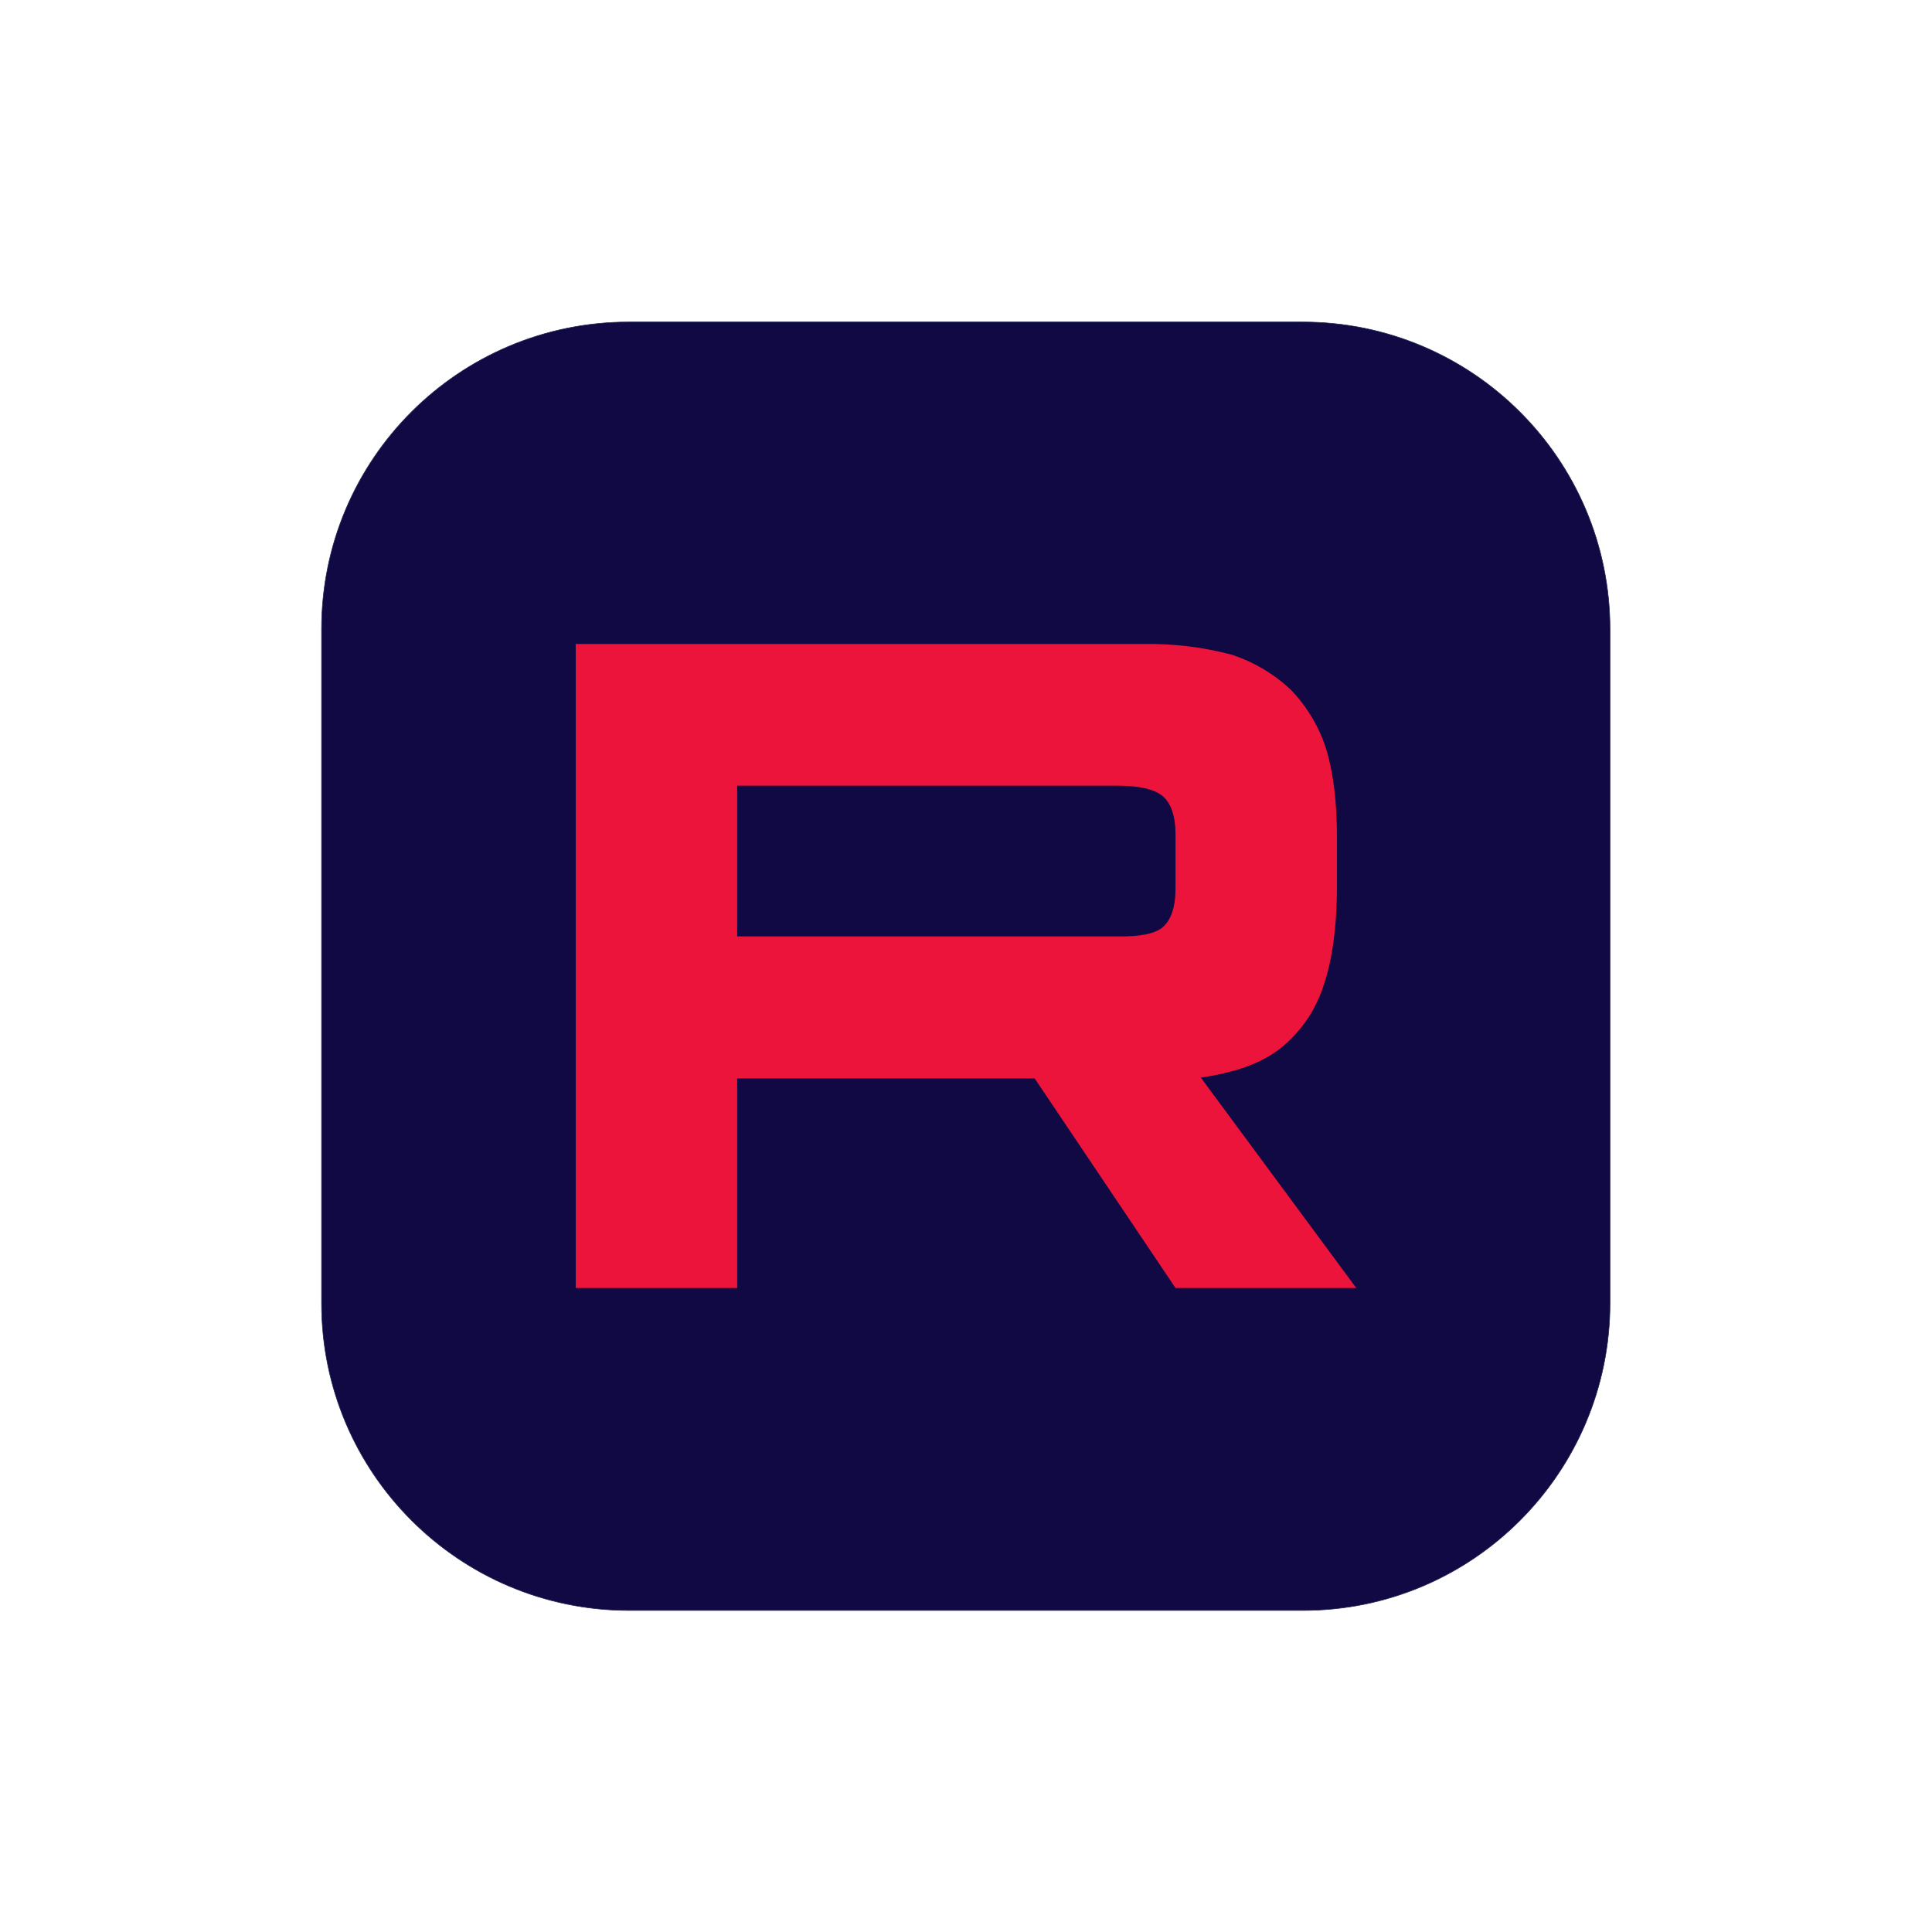
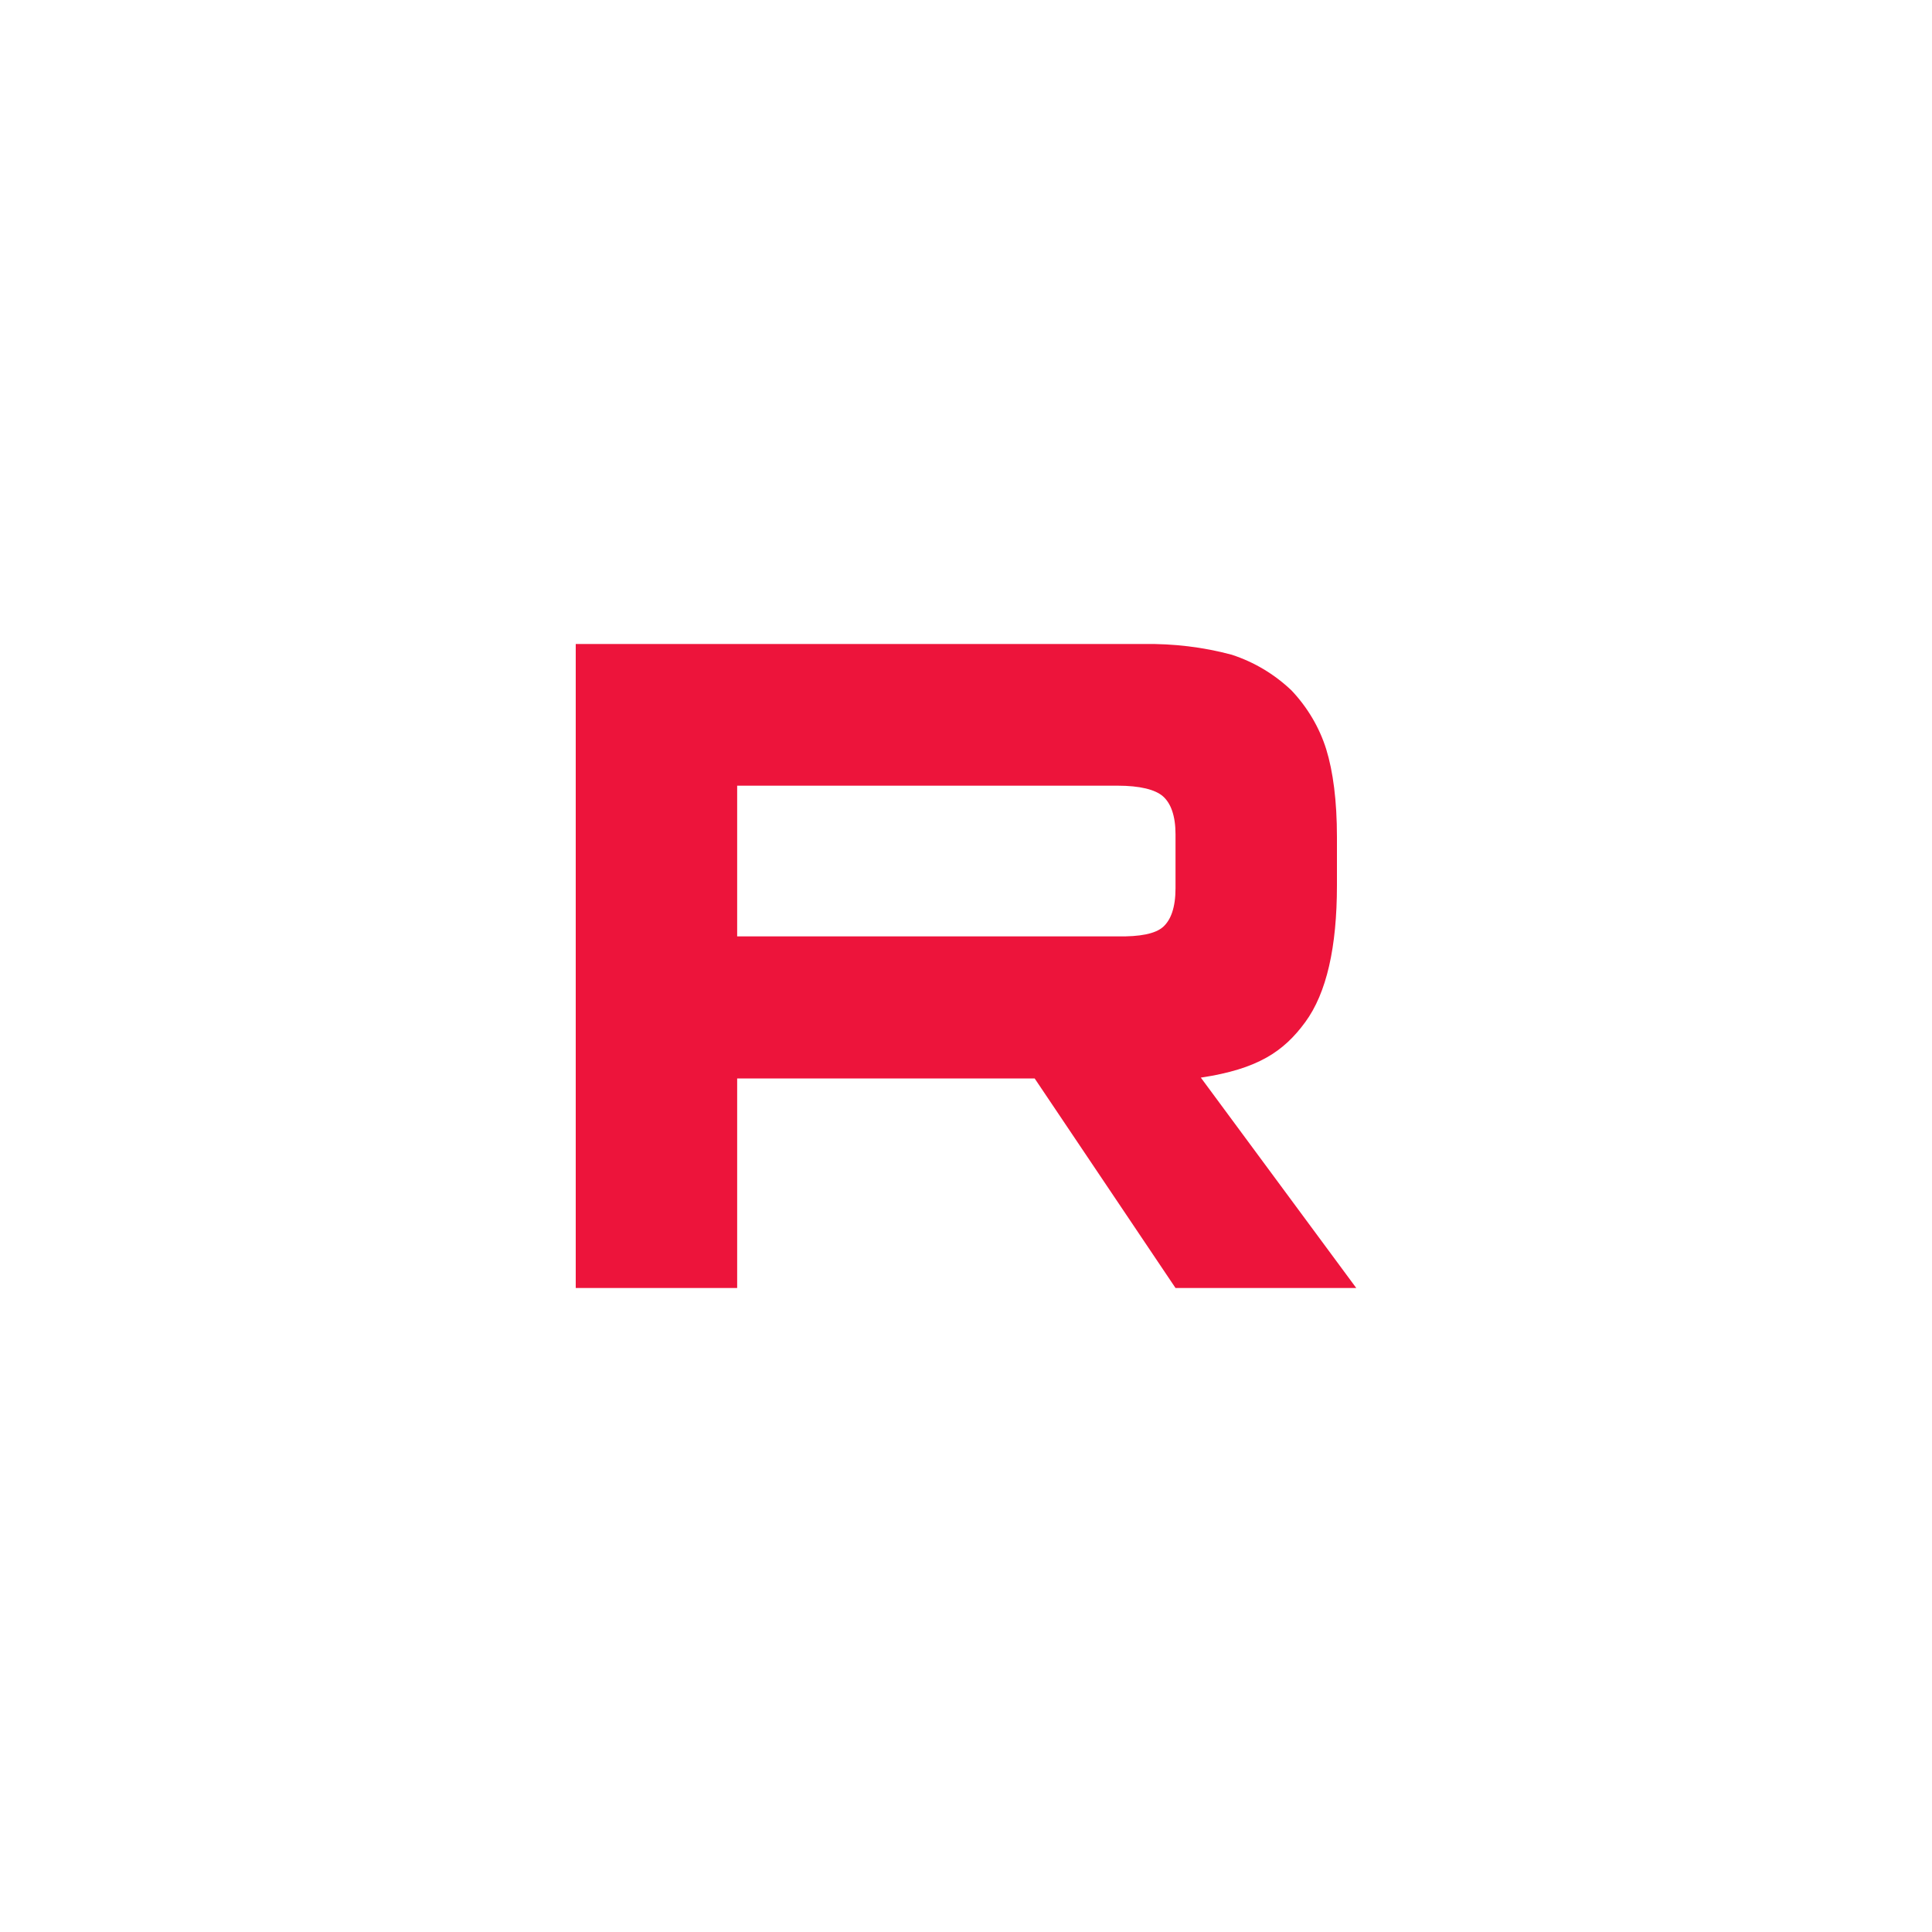
<svg xmlns="http://www.w3.org/2000/svg" width="290" height="290" viewBox="0 0 290 290" fill="none">
-   <path d="M94.412 48.334H195.525C220.981 48.334 241.667 68.956 241.667 94.476V195.589C241.667 221.045 221.045 241.731 195.59 241.731H195.525H94.412C68.956 241.731 48.27 221.109 48.27 195.654V195.589V94.411C48.27 68.956 68.892 48.334 94.412 48.334Z" fill="#100943" stroke="#1F2650" stroke-width="0.089" stroke-miterlimit="10" />
  <path d="M167.749 140.553H110.651V117.933H167.749C171.1 117.933 173.42 118.513 174.58 119.544C175.74 120.575 176.449 122.444 176.449 125.215V133.335C176.449 136.235 175.74 138.104 174.58 139.135C173.42 140.166 171.1 140.618 167.749 140.553ZM171.68 96.666H86.42V193.333H110.651V161.884H155.311L176.449 193.333H203.58L180.251 161.755C188.822 160.466 192.689 157.824 195.911 153.442C199.133 149.06 200.68 142.164 200.68 132.884V125.666C200.68 120.189 200.1 115.806 199.069 112.455C198.038 109.169 196.233 106.14 193.849 103.626C191.271 101.178 188.242 99.373 184.891 98.278C180.573 97.118 176.127 96.602 171.68 96.666Z" fill="#ED143B" />
</svg>